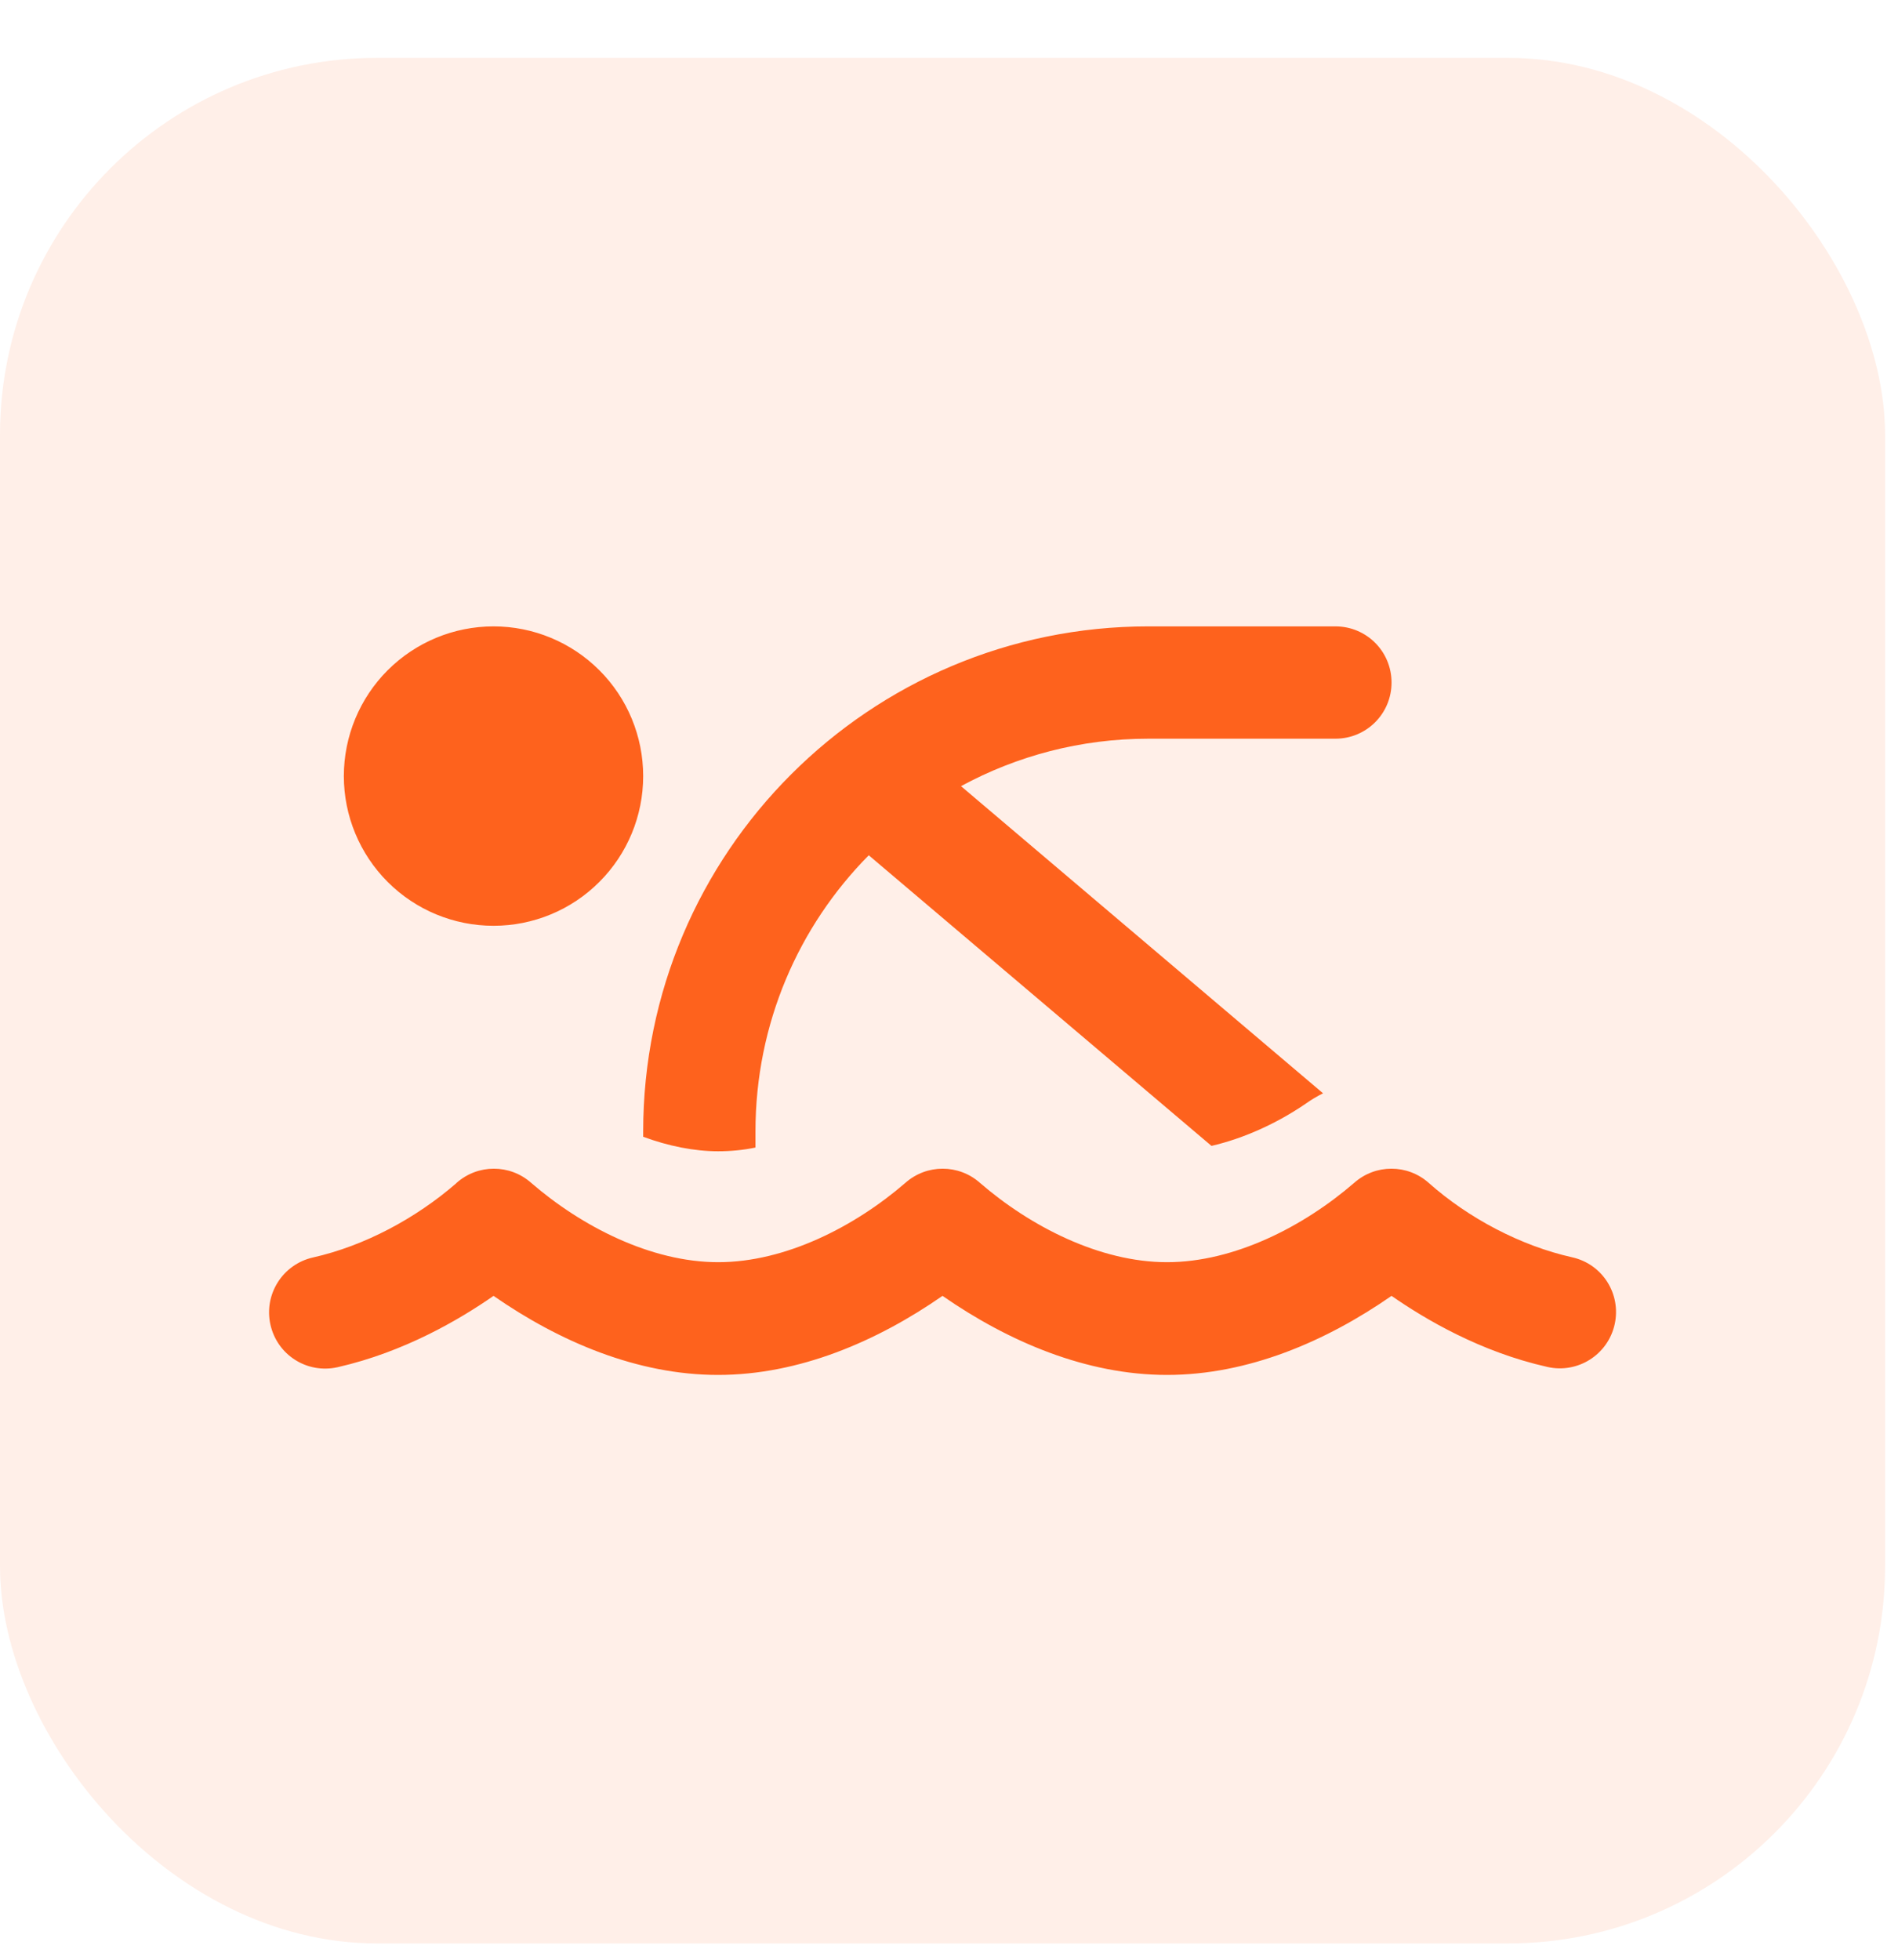
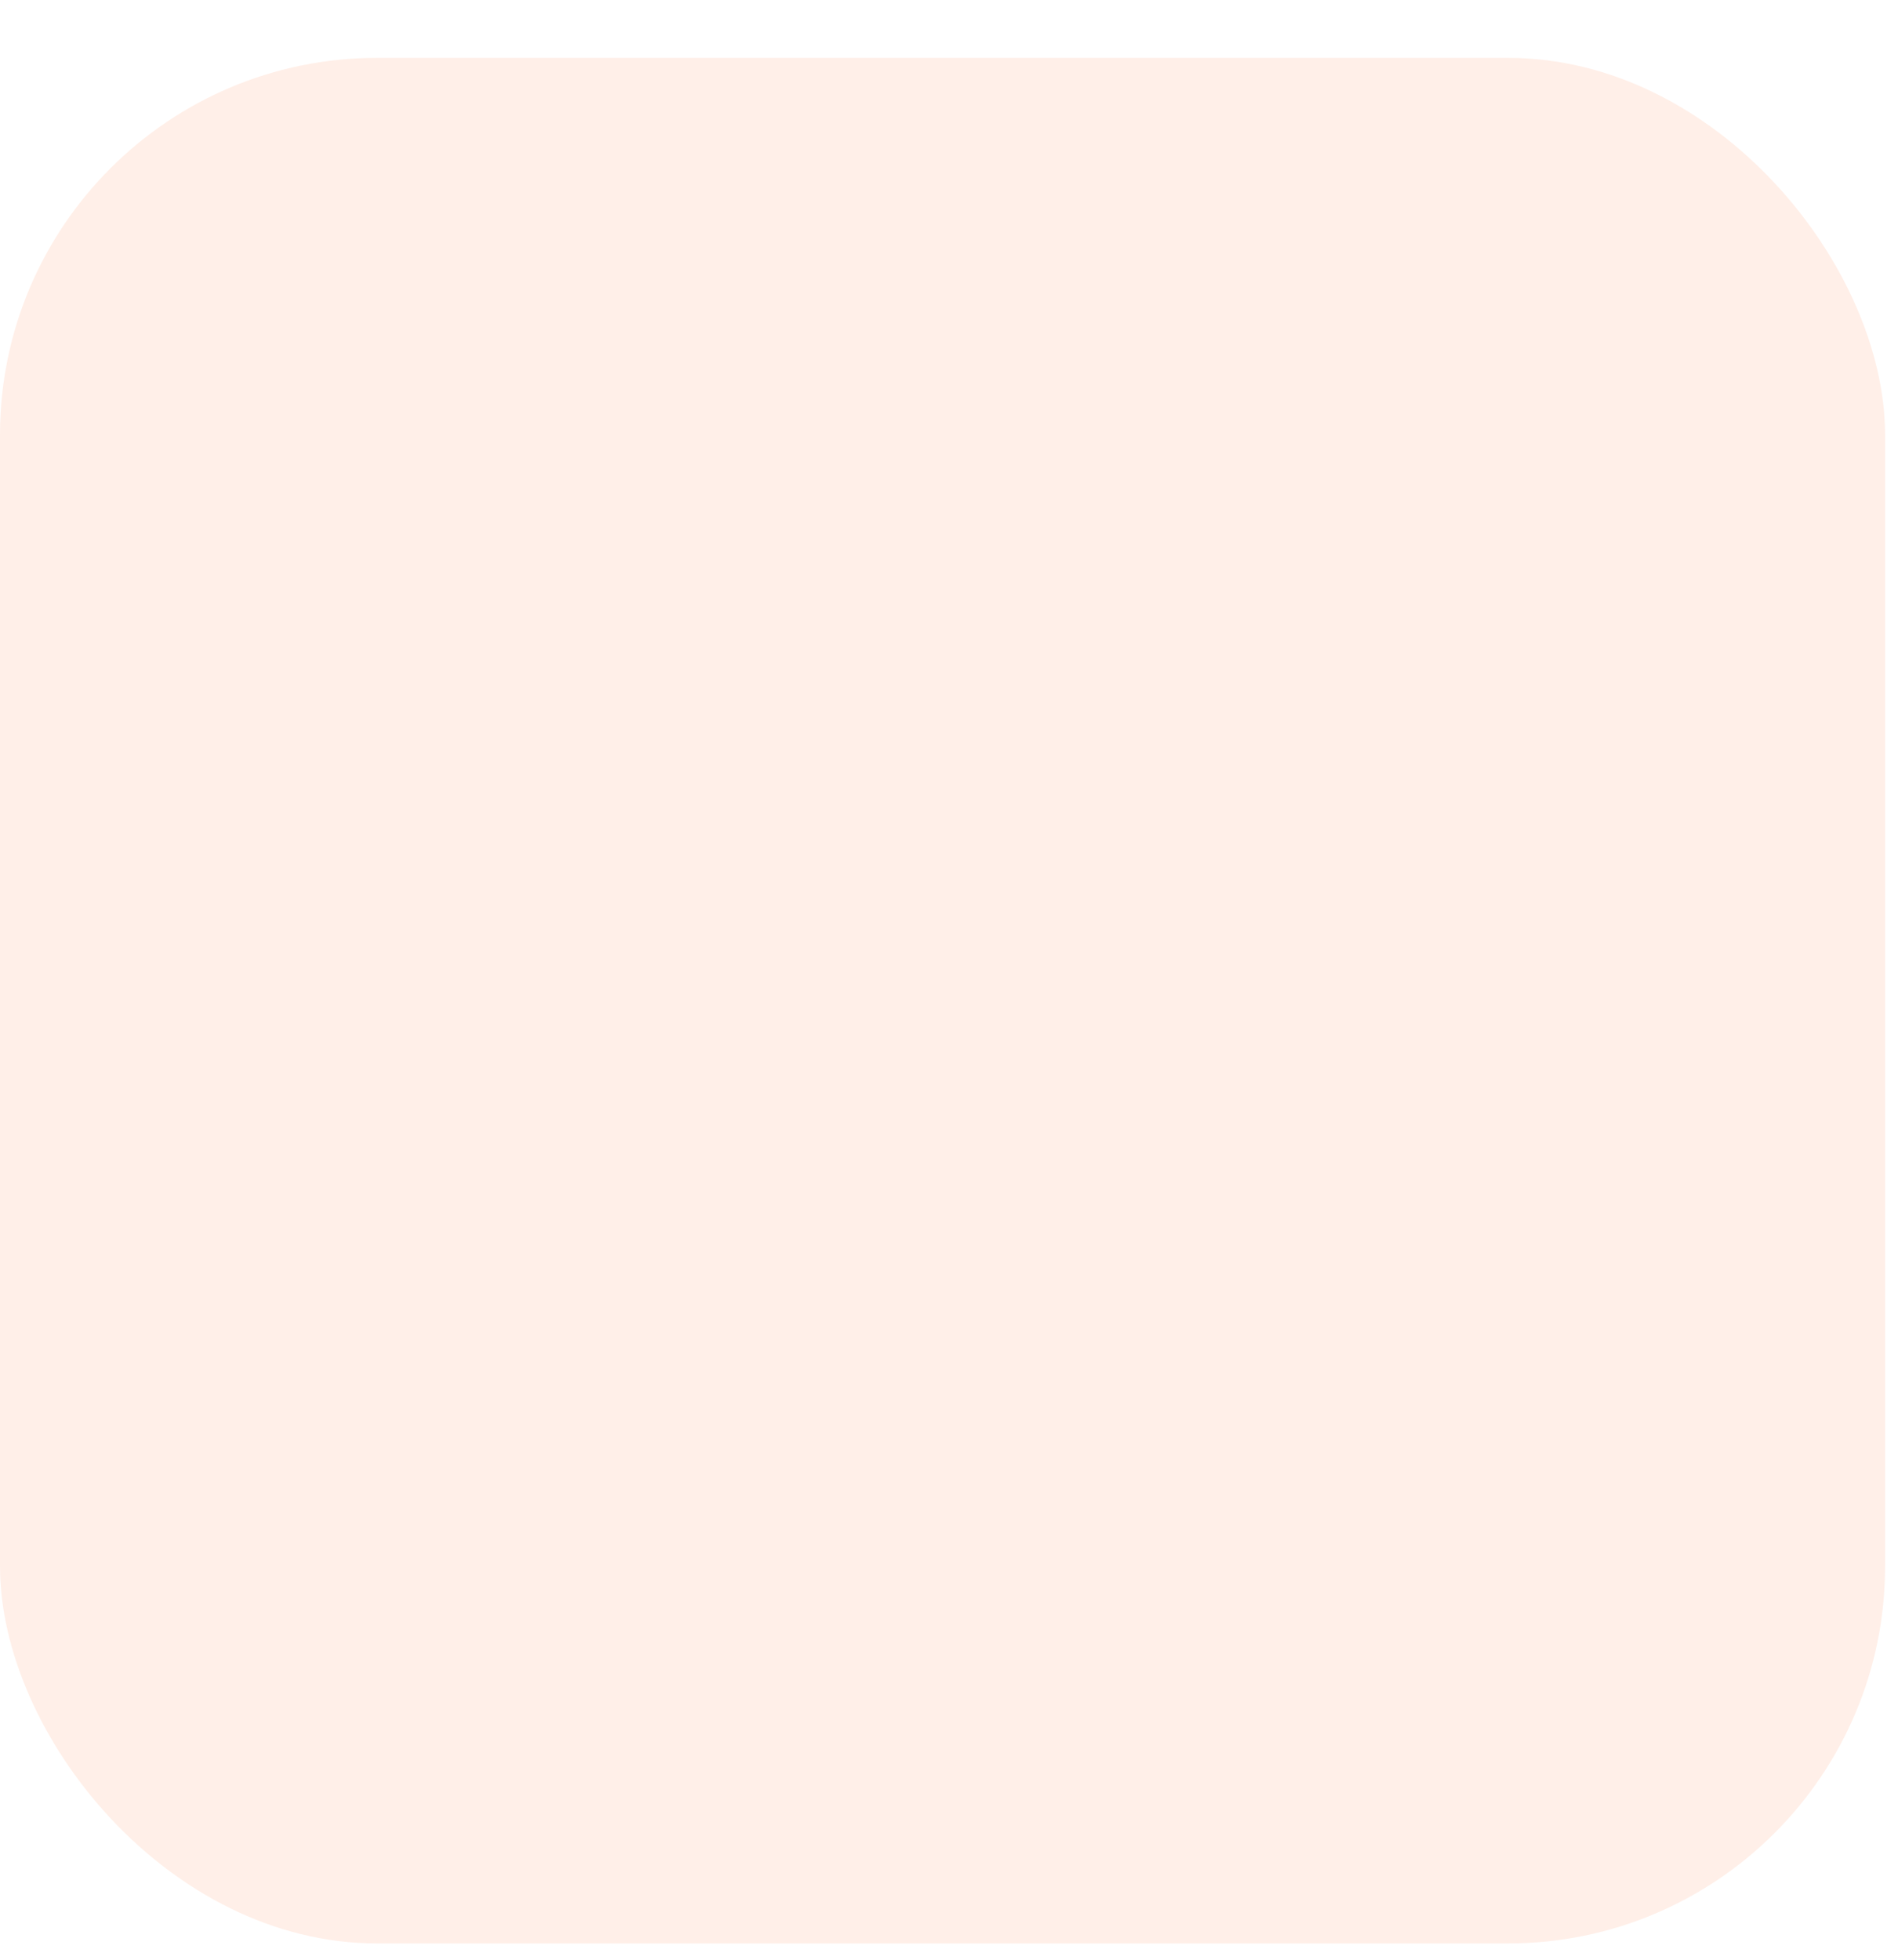
<svg xmlns="http://www.w3.org/2000/svg" width="31" height="32" viewBox="0 0 31 32" fill="none">
  <rect y="0.945" width="30.789" height="30.789" rx="6.158" fill="#FE621D" fill-opacity="0.1" />
-   <path d="M5.616 12.673C5.616 13.321 5.874 13.943 6.332 14.401C6.791 14.86 7.412 15.117 8.061 15.117C8.709 15.117 9.331 14.86 9.789 14.401C10.248 13.943 10.505 13.321 10.505 12.673C10.505 12.024 10.248 11.402 9.789 10.944C9.331 10.486 8.709 10.228 8.061 10.228C7.412 10.228 6.791 10.486 6.332 10.944C5.874 11.402 5.616 12.024 5.616 12.673ZM7.45 19.323C6.793 19.892 5.96 20.342 5.112 20.533C4.619 20.644 4.306 21.133 4.417 21.63C4.528 22.126 5.016 22.436 5.513 22.325C6.609 22.076 7.511 21.542 8.061 21.16C9.134 21.905 10.406 22.451 11.728 22.451C13.049 22.451 14.321 21.905 15.394 21.16C16.468 21.905 17.74 22.451 19.061 22.451C20.383 22.451 21.655 21.905 22.728 21.16C23.278 21.542 24.18 22.076 25.276 22.321C25.769 22.432 26.261 22.122 26.372 21.626C26.483 21.129 26.173 20.64 25.677 20.53C24.837 20.342 23.985 19.892 23.335 19.315C22.988 19.006 22.465 19.006 22.117 19.315C21.296 20.025 20.161 20.61 19.061 20.61C17.961 20.61 16.827 20.025 16.006 19.315C15.658 19.006 15.135 19.006 14.787 19.315C13.966 20.025 12.832 20.61 11.731 20.61C10.631 20.61 9.497 20.025 8.676 19.315C8.328 19.006 7.805 19.006 7.457 19.315L7.45 19.323ZM14.191 13.967L19.787 18.711C20.314 18.589 20.853 18.345 21.323 18.024C21.414 17.959 21.51 17.902 21.609 17.852L15.696 12.837C16.605 12.344 17.648 12.062 18.756 12.062H21.811C22.319 12.062 22.728 11.653 22.728 11.145C22.728 10.637 22.319 10.228 21.811 10.228H18.756C14.199 10.228 10.505 13.922 10.505 18.478V18.562C10.918 18.715 11.342 18.799 11.728 18.799C11.934 18.799 12.136 18.78 12.339 18.738V18.475C12.339 16.714 13.045 15.121 14.191 13.964V13.967Z" fill="#FE621D" />
</svg>